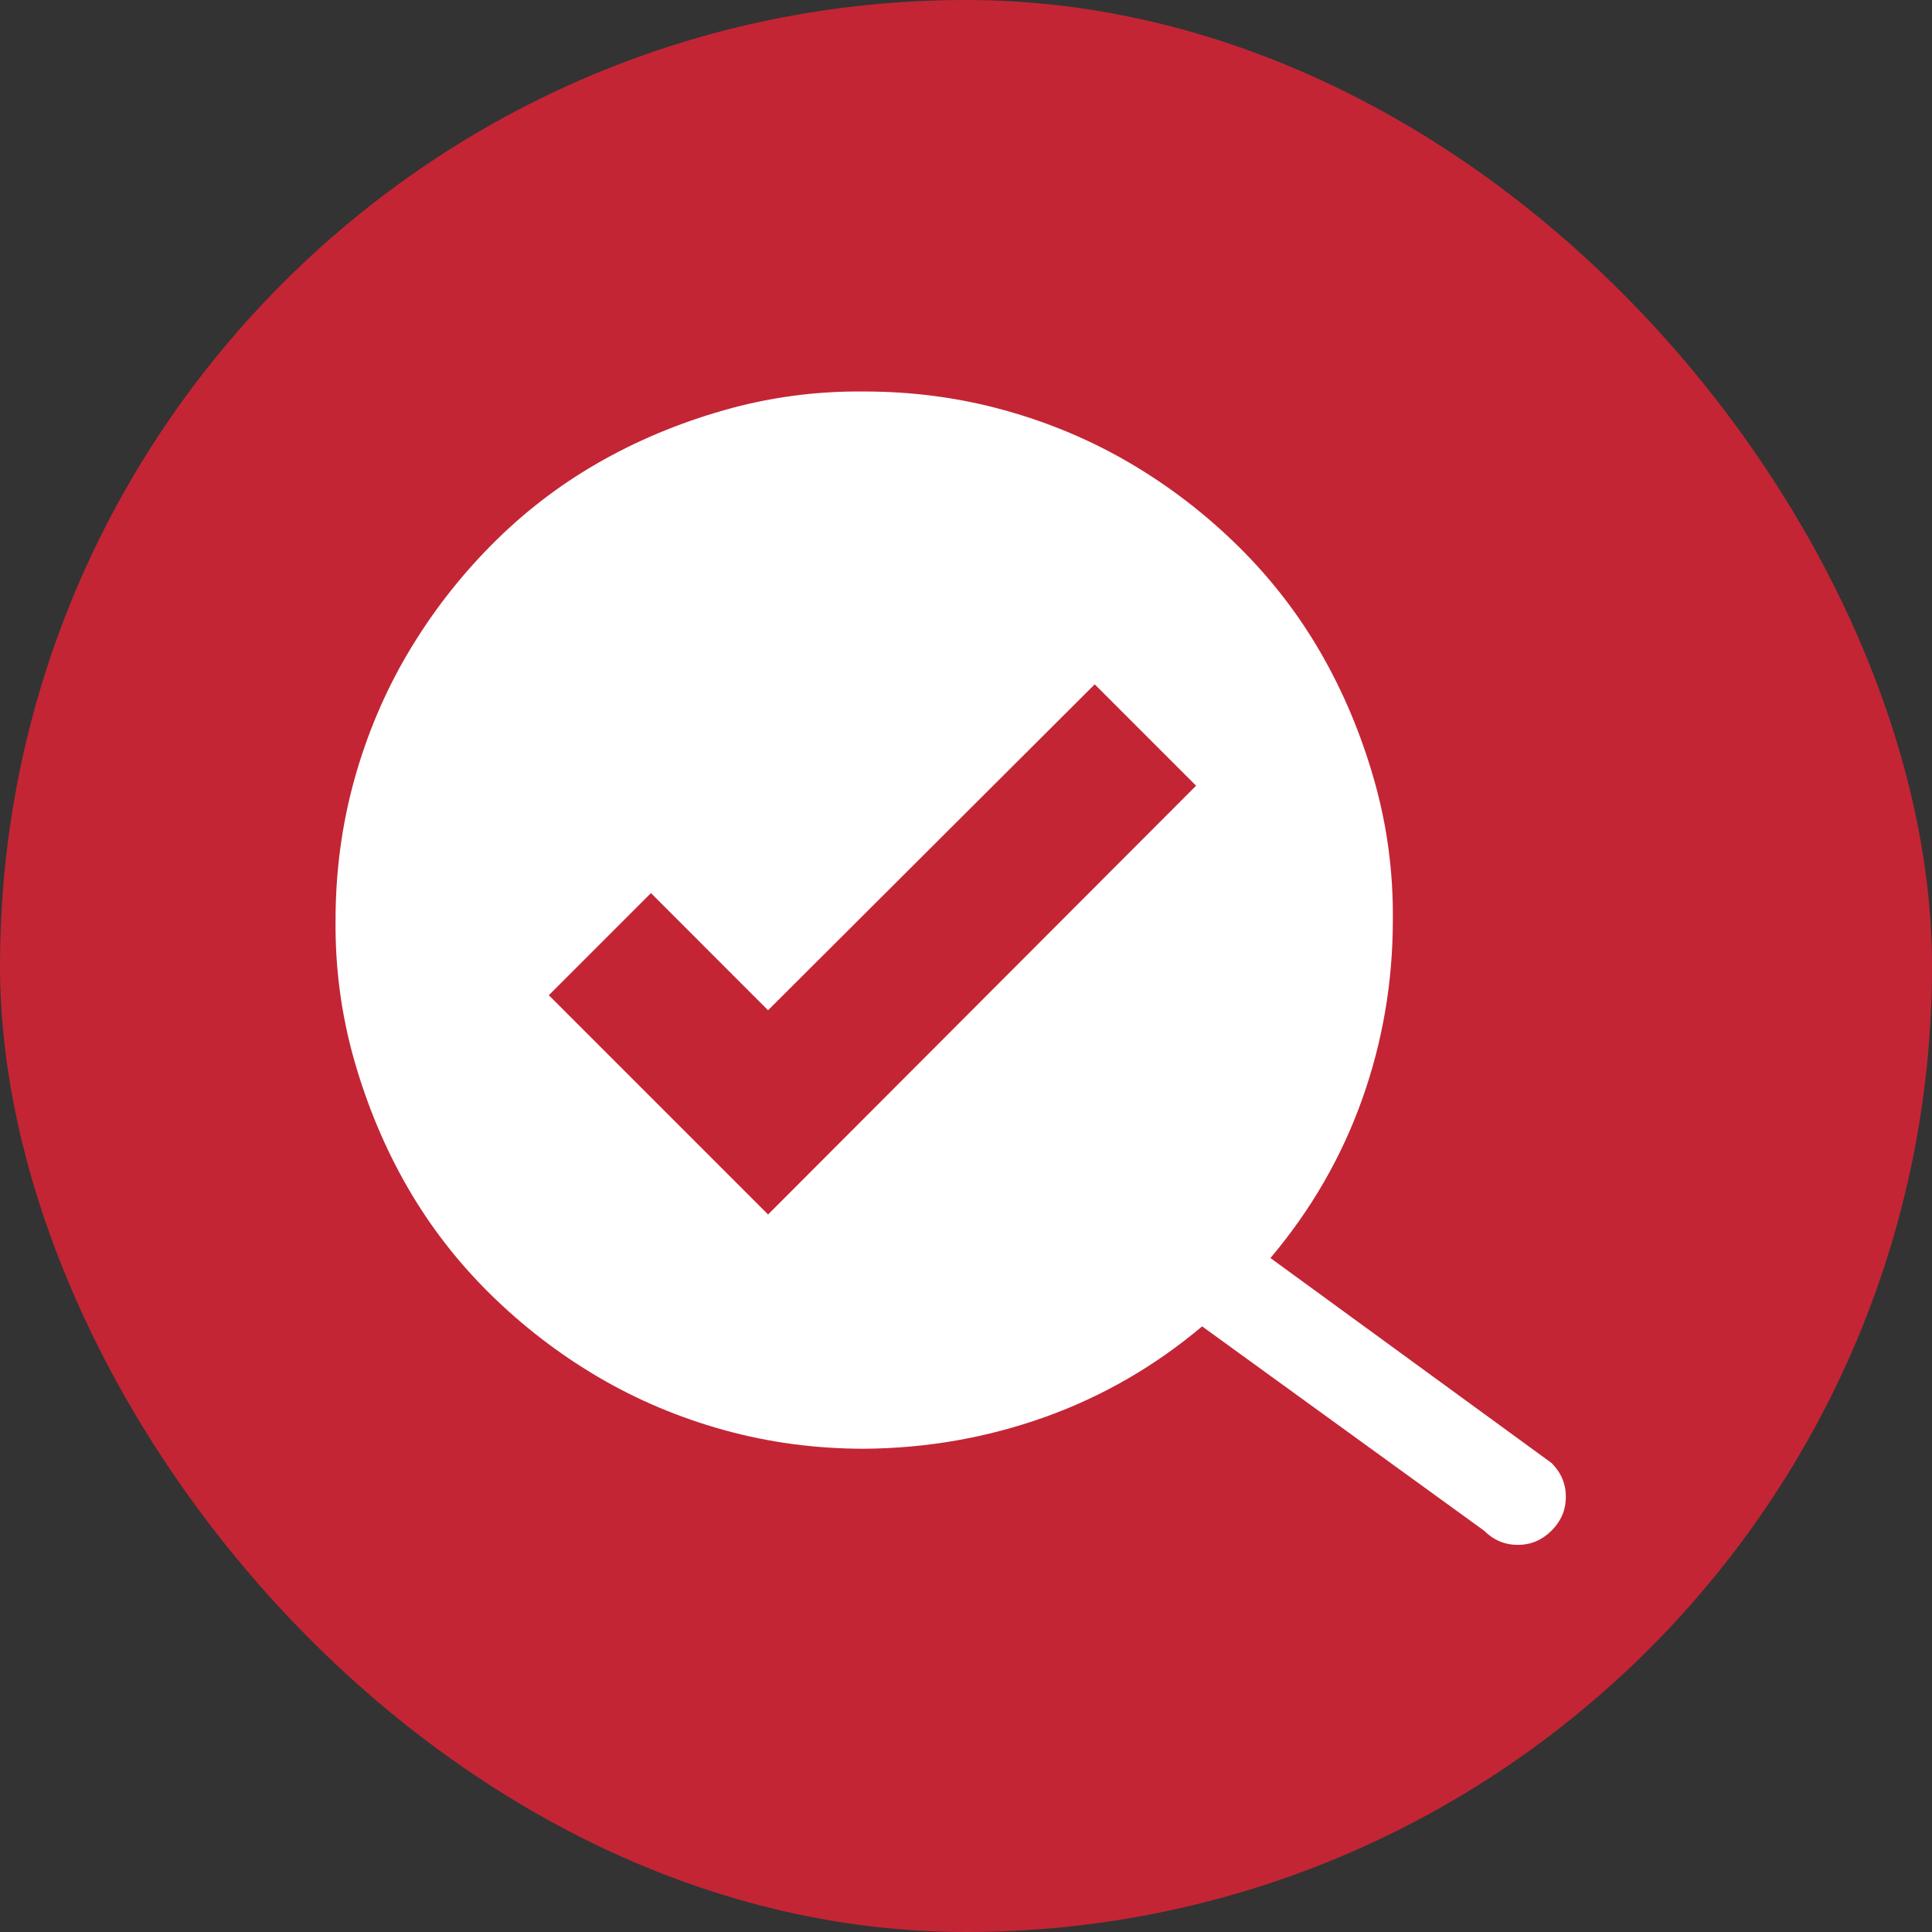
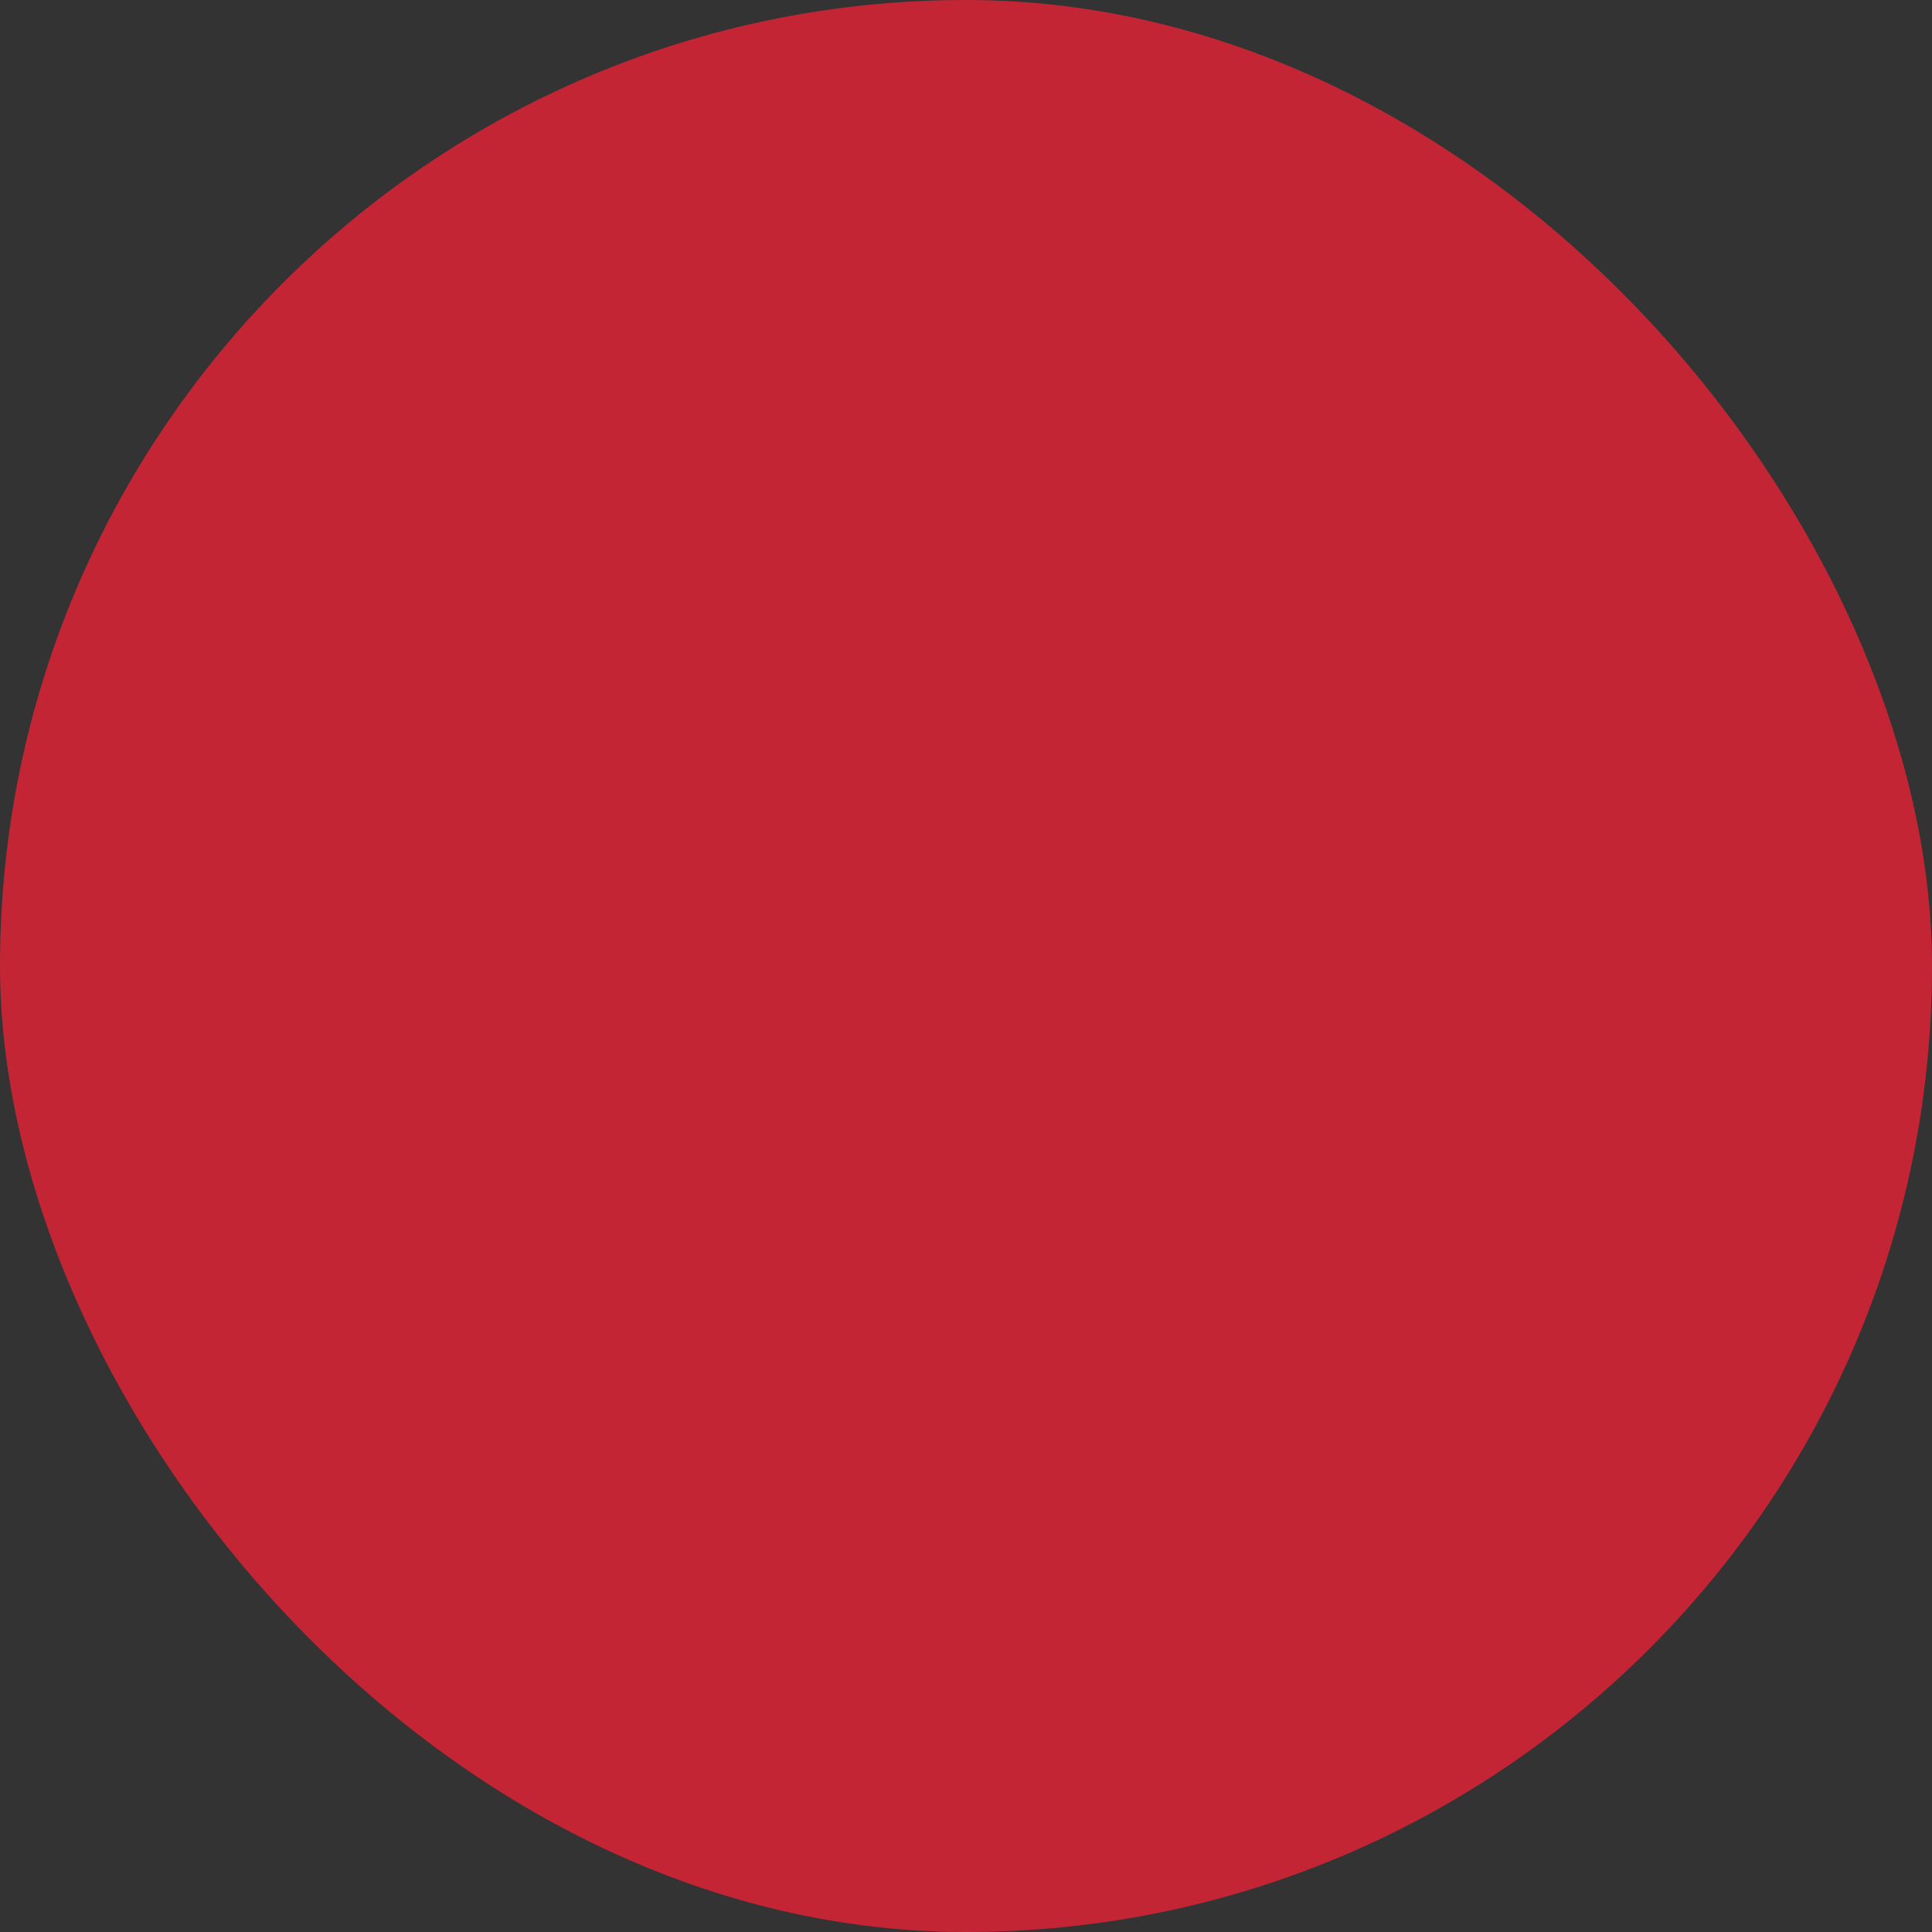
<svg xmlns="http://www.w3.org/2000/svg" width="85" height="85" viewBox="0 0 85 85" fill="none">
  <rect x="0" y="0" width="85" height="85" fill="#333333" stroke="none" />
  <rect width="85" height="85" rx="42.5" fill="#C32535" />
-   <path d="M68.263 64.367C68.681 64.786 68.891 65.281 68.891 65.854C68.891 66.427 68.681 66.922 68.263 67.341C67.844 67.759 67.349 67.968 66.776 67.968C66.204 67.968 65.708 67.759 65.29 67.341L52.888 58.355C50.795 60.117 48.483 61.449 45.95 62.352C43.417 63.255 40.774 63.718 38.021 63.739C35.885 63.739 33.825 63.464 31.843 62.914C29.861 62.363 28.011 61.581 26.293 60.568C24.575 59.555 23 58.343 21.569 56.934C20.137 55.524 18.926 53.961 17.935 52.243C16.944 50.525 16.162 48.664 15.589 46.66C15.017 44.655 14.741 42.596 14.763 40.482C14.763 38.345 15.039 36.286 15.589 34.304C16.14 32.322 16.922 30.471 17.935 28.754C18.948 27.036 20.159 25.461 21.569 24.029C22.978 22.598 24.542 21.386 26.26 20.395C27.978 19.404 29.839 18.622 31.843 18.05C33.847 17.477 35.907 17.202 38.021 17.224C40.157 17.224 42.217 17.499 44.199 18.05C46.181 18.6 48.031 19.382 49.749 20.395C51.467 21.408 53.042 22.62 54.473 24.029C55.905 25.439 57.116 27.003 58.107 28.721C59.099 30.439 59.88 32.3 60.453 34.304C61.026 36.308 61.301 38.367 61.279 40.482C61.279 43.213 60.827 45.845 59.924 48.377C59.021 50.91 57.678 53.234 55.894 55.348L68.263 64.367ZM52.623 34.568L48.163 30.108L33.792 44.446L28.639 39.292L24.146 43.785L33.792 53.432L52.623 34.568Z" fill="white" />
</svg>